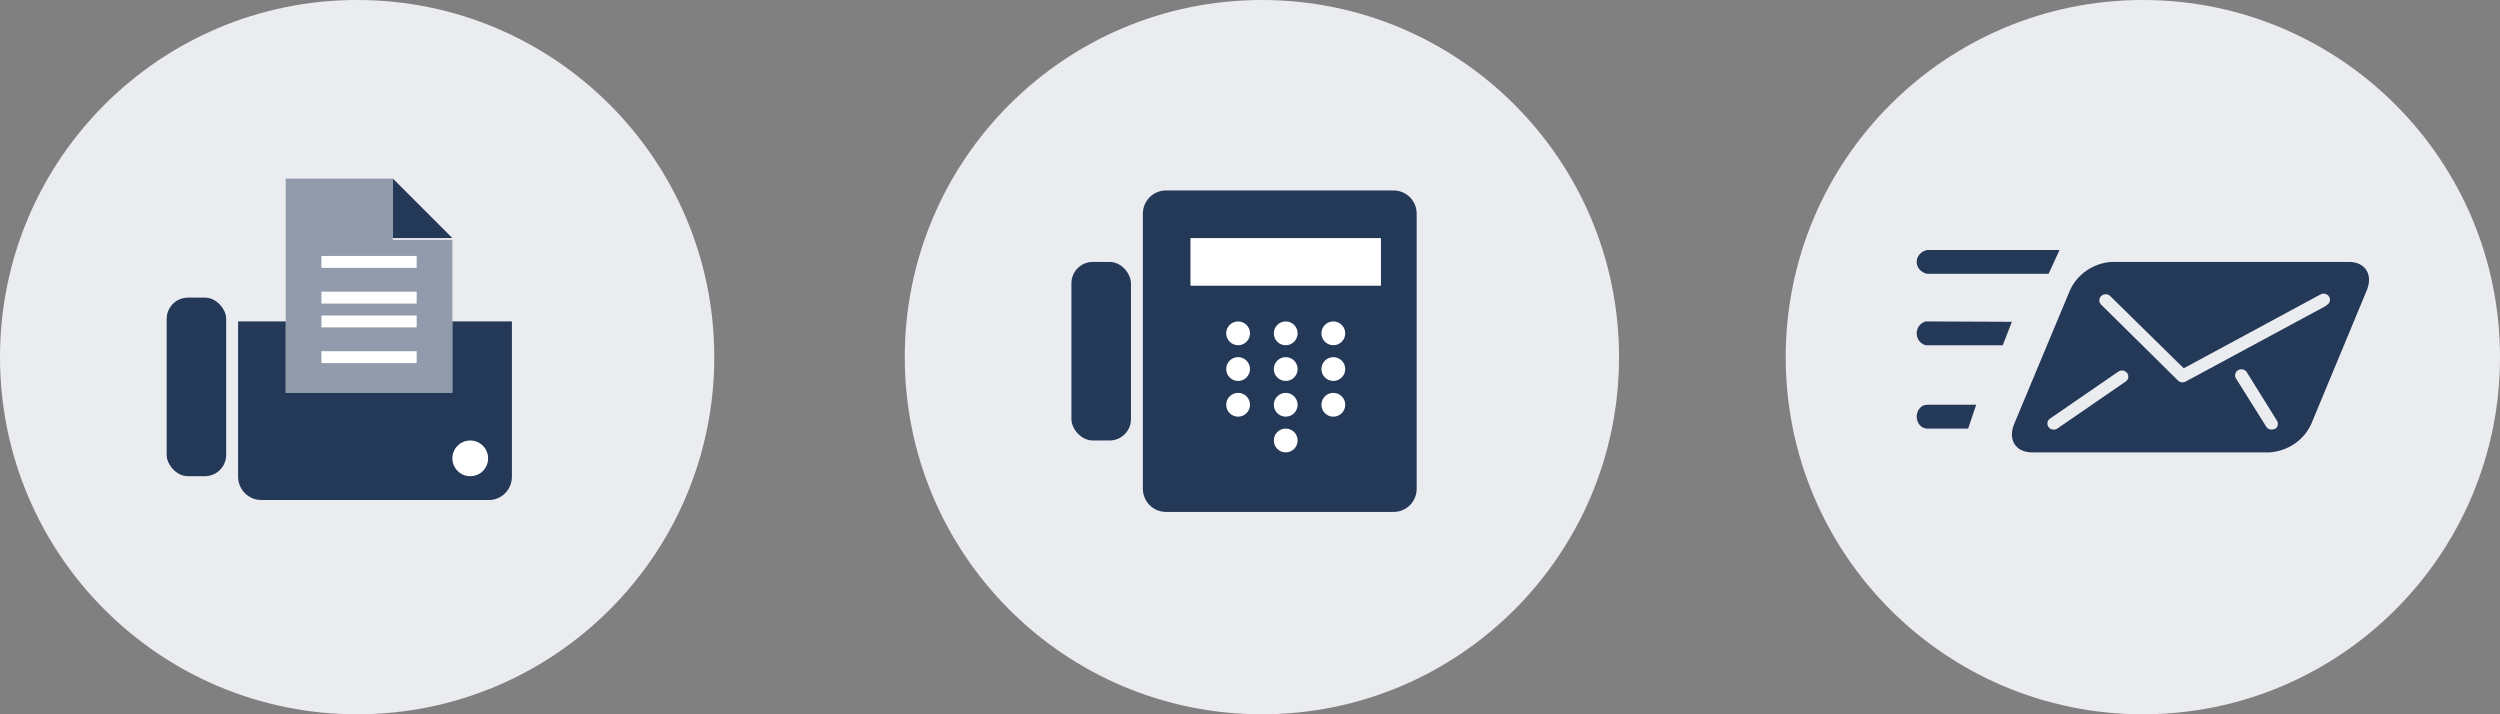
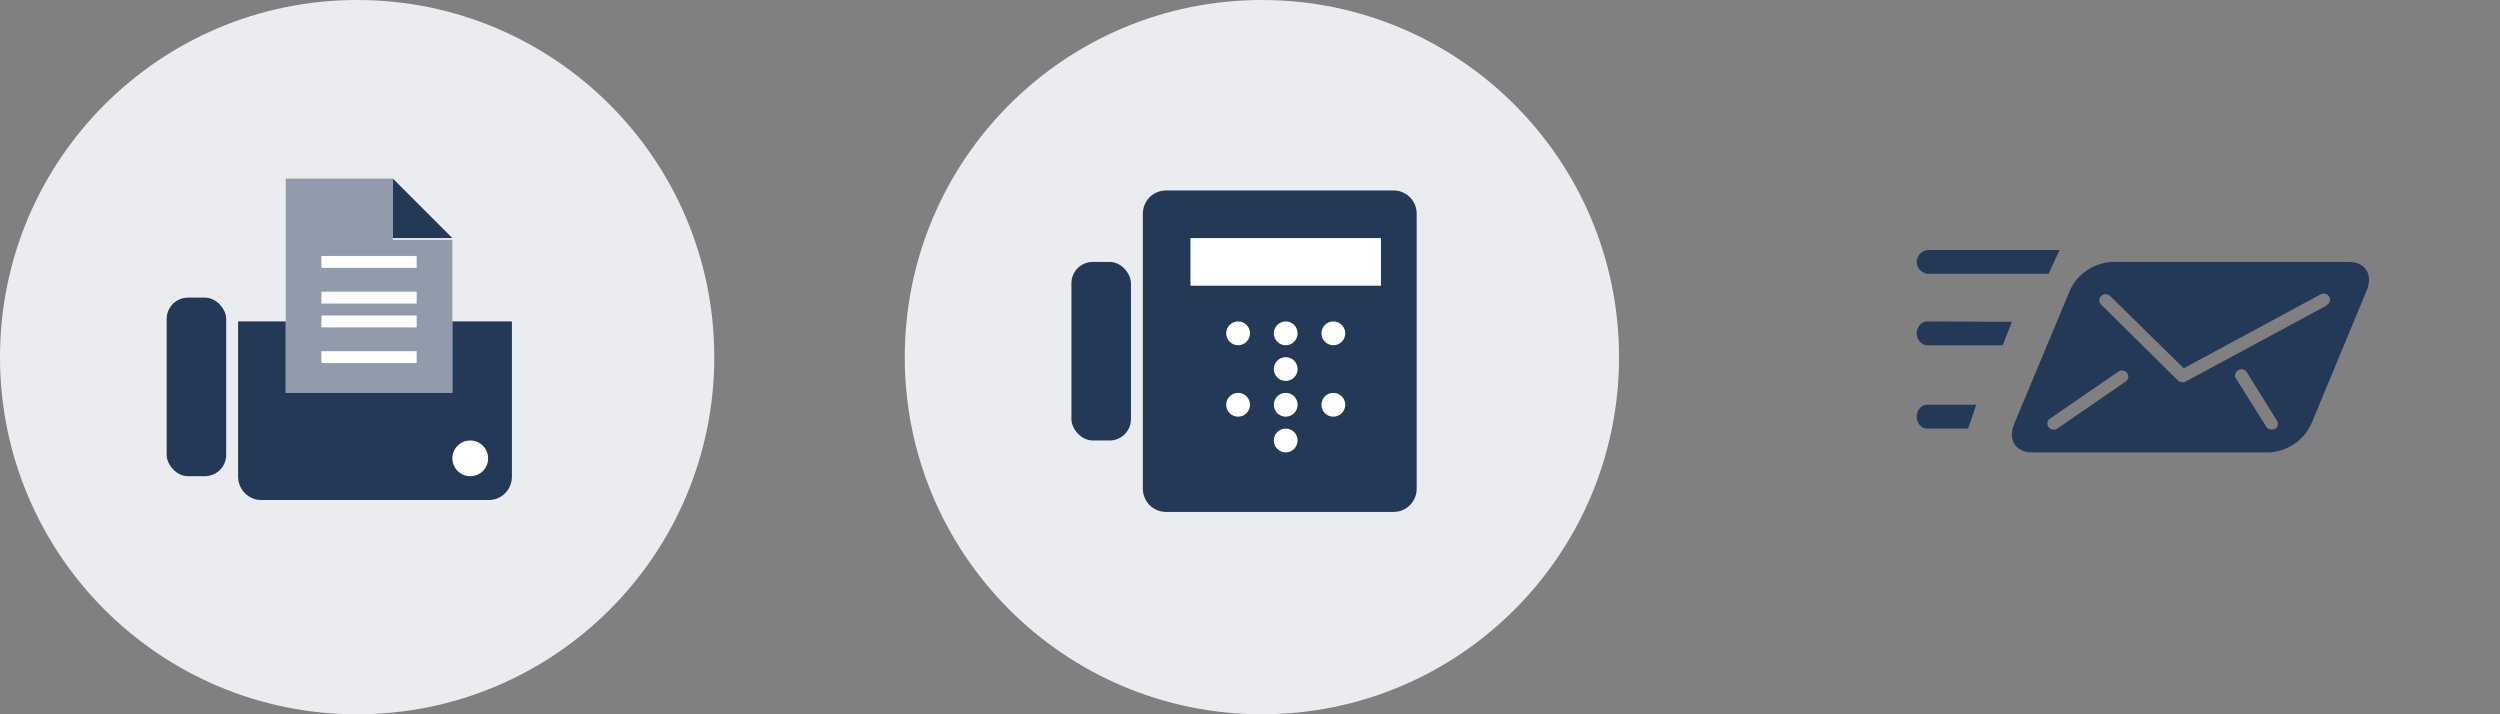
<svg xmlns="http://www.w3.org/2000/svg" width="210px" height="60px" viewBox="0 0 210 60" version="1.1">
  <rect x="0" y="0" width="210" height="60" fill="#808080" stroke="none" />
  <title>Group 3</title>
  <desc>Created with Sketch.</desc>
  <defs />
  <g id="Landing-Page" stroke="none" stroke-width="1" fill="none" fill-rule="evenodd">
    <g id="Tablet" transform="translate(-213, -3063)">
      <g id="Group-3" transform="translate(213, 3063)">
        <circle id="Oval-3-Copy-7" fill="#EBECF0" cx="30" cy="30" r="30" />
        <path d="M20,27 L20,40.042 C20.005,41.121 20.865,41.994 21.926,42 L41.064,42 C41.578,42.003 42.072,41.796 42.436,41.427 C42.8,41.057 43.003,40.555 43,40.032 L43,27 L20,27 Z" id="Shape" fill="#243858" fill-rule="nonzero" />
        <path d="M39.5,40 C38.672,40 38,39.328 38,38.5 C38,37.672 38.672,37 39.5,37 C40.328,37 41,37.672 41,38.5 C41.003,38.899 40.845,39.282 40.564,39.564 C40.282,39.845 39.899,40.003 39.5,40 Z" id="Shape" fill="#FFFFFF" fill-rule="nonzero" />
        <rect id="Rectangle-path" fill="#243858" fill-rule="nonzero" x="14" y="25" width="5" height="15" rx="1.79" />
        <polygon id="Shape" fill="#FFFFFF" fill-rule="nonzero" points="32.994 15 24 15 24 33 38 33 38 20.15 32.994 20.15" />
        <polygon id="Shape" fill="#243858" fill-rule="nonzero" opacity="0.5" points="32.994 15 24 15 24 33 38 33 38 20.15 32.994 20.15" />
        <polygon id="Shape" fill="#243858" fill-rule="nonzero" points="33 15 33 20 38 20" />
        <path d="M27,22 L35,22" id="Shape" stroke="#FFFFFF" />
        <path d="M27,25 L35,25" id="Shape" stroke="#FFFFFF" />
        <path d="M27,27 L35,27" id="Shape" stroke="#FFFFFF" />
        <path d="M27,30 L35,30" id="Shape" stroke="#FFFFFF" />
        <circle id="Oval-3-Copy-8" fill="#EBECF0" cx="106" cy="30" r="30" />
        <path d="M117.064,16 L97.886,16 C96.84,16.027 96.005,16.887 96,17.941 L96,41.059 C96.005,42.113 96.84,42.973 97.886,43 L117.064,43 C117.578,43.003 118.072,42.798 118.436,42.432 C118.8,42.065 119.003,41.567 119,41.049 L119,17.951 C119.003,17.433 118.8,16.935 118.436,16.568 C118.072,16.202 117.578,15.997 117.064,16 Z" id="Shape" fill="#243858" fill-rule="nonzero" />
        <path d="M104,29 C103.448,29 103,28.552 103,28 C103,27.448 103.448,27 104,27 C104.552,27 105,27.448 105,28 C105,28.552 104.552,29 104,29 Z" id="Shape" fill="#FFFFFF" fill-rule="nonzero" />
        <path d="M108,29 C107.448,29 107,28.552 107,28 C107,27.448 107.448,27 108,27 C108.552,27 109,27.448 109,28 C109,28.552 108.552,29 108,29 Z" id="Shape" fill="#FFFFFF" fill-rule="nonzero" />
        <path d="M112,29 C111.448,29 111,28.552 111,28 C111,27.448 111.448,27 112,27 C112.552,27 113,27.448 113,28 C113,28.552 112.552,29 112,29 Z" id="Shape" fill="#FFFFFF" fill-rule="nonzero" />
-         <path d="M104,32 C103.448,32 103,31.552 103,31 C103,30.448 103.448,30 104,30 C104.552,30 105,30.448 105,31 C105,31.552 104.552,32 104,32 Z" id="Shape" fill="#FFFFFF" fill-rule="nonzero" />
        <path d="M108,32 C107.448,32 107,31.552 107,31 C107,30.448 107.448,30 108,30 C108.552,30 109,30.448 109,31 C109,31.552 108.552,32 108,32 Z" id="Shape" fill="#FFFFFF" fill-rule="nonzero" />
-         <path d="M112,32 C111.448,32 111,31.552 111,31 C111,30.448 111.448,30 112,30 C112.552,30 113,30.448 113,31 C113,31.552 112.552,32 112,32 Z" id="Shape" fill="#FFFFFF" fill-rule="nonzero" />
        <path d="M104,35 C103.448,35 103,34.552 103,34 C103,33.448 103.448,33 104,33 C104.552,33 105,33.448 105,34 C105,34.552 104.552,35 104,35 Z" id="Shape" fill="#FFFFFF" fill-rule="nonzero" />
        <path d="M108,35 C107.448,35 107,34.552 107,34 C107,33.448 107.448,33 108,33 C108.552,33 109,33.448 109,34 C109,34.552 108.552,35 108,35 Z" id="Shape" fill="#FFFFFF" fill-rule="nonzero" />
        <path d="M108,38 C107.448,38 107,37.552 107,37 C107,36.448 107.448,36 108,36 C108.552,36 109,36.448 109,37 C109,37.552 108.552,38 108,38 Z" id="Shape" fill="#FFFFFF" fill-rule="nonzero" />
        <path d="M112,35 C111.448,35 111,34.552 111,34 C111,33.448 111.448,33 112,33 C112.552,33 113,33.448 113,34 C113,34.552 112.552,35 112,35 Z" id="Shape" fill="#FFFFFF" fill-rule="nonzero" />
        <rect id="Rectangle-path" fill="#243858" fill-rule="nonzero" x="90" y="22" width="5" height="15" rx="1.79" />
        <rect id="Rectangle-path" fill="#FFFFFF" fill-rule="nonzero" x="100" y="20" width="16" height="4" />
-         <circle id="Oval-3-Copy-9" fill="#EBECF0" cx="180" cy="30" r="30" />
        <path d="M197.308,22 L177.346,22 C175.816,22.117 174.478,23.04 173.872,24.397 L169.195,35.603 C168.638,36.928 169.315,38 170.692,38 L190.654,38 C192.192,37.89 193.54,36.966 194.15,35.603 L198.805,24.397 C199.362,23.072 198.685,22 197.308,22 Z M178.646,31.987 L172.779,36.024 C172.541,36.153 172.241,36.09 172.081,35.877 C171.921,35.664 171.953,35.369 172.156,35.193 L177.98,31.188 C178.217,31.058 178.518,31.121 178.678,31.335 C178.838,31.548 178.805,31.842 178.603,32.018 L178.646,31.987 Z M191.091,36.013 C190.837,36.158 190.51,36.078 190.359,35.834 L187.868,31.861 C187.733,31.705 187.706,31.488 187.799,31.306 C187.892,31.124 188.086,31.011 188.297,31.017 C188.507,31.023 188.694,31.148 188.775,31.335 L191.266,35.34 C191.418,35.582 191.34,35.896 191.091,36.045 L191.091,36.013 Z M195.407,25.679 L183.596,32.05 C183.386,32.165 183.122,32.131 182.951,31.966 L176.461,25.553 C176.287,25.346 176.306,25.046 176.504,24.86 C176.703,24.675 177.016,24.665 177.226,24.838 L183.432,30.936 L194.882,24.754 C195.049,24.644 195.267,24.633 195.444,24.728 C195.622,24.822 195.729,25.004 195.721,25.199 C195.713,25.394 195.591,25.567 195.407,25.648 L195.407,25.679 Z" id="Shape" fill="#243858" fill-rule="nonzero" />
        <path d="M161.882,23 L172.082,23 L173,21 L161.882,21 C161.366,21.106 161,21.521 161,22 C161,22.479 161.366,22.894 161.882,23 Z" id="Shape" fill="#243858" fill-rule="nonzero" />
        <path d="M161,34.974 C161,35.541 161.387,36 161.865,36 L165.325,36 L166,34 L161.865,34 C161.404,33.999 161.023,34.428 161,34.974 Z" id="Shape" fill="#243858" fill-rule="nonzero" />
        <path d="M161.756,27 C161.312,27.115 161,27.527 161,28 C161,28.473 161.312,28.885 161.756,29 L168.231,29 L169,27.031 C168.95,27.027 168.9,27.027 168.85,27.031 L161.756,27 Z" id="Shape" fill="#243858" fill-rule="nonzero" />
      </g>
    </g>
  </g>
</svg>